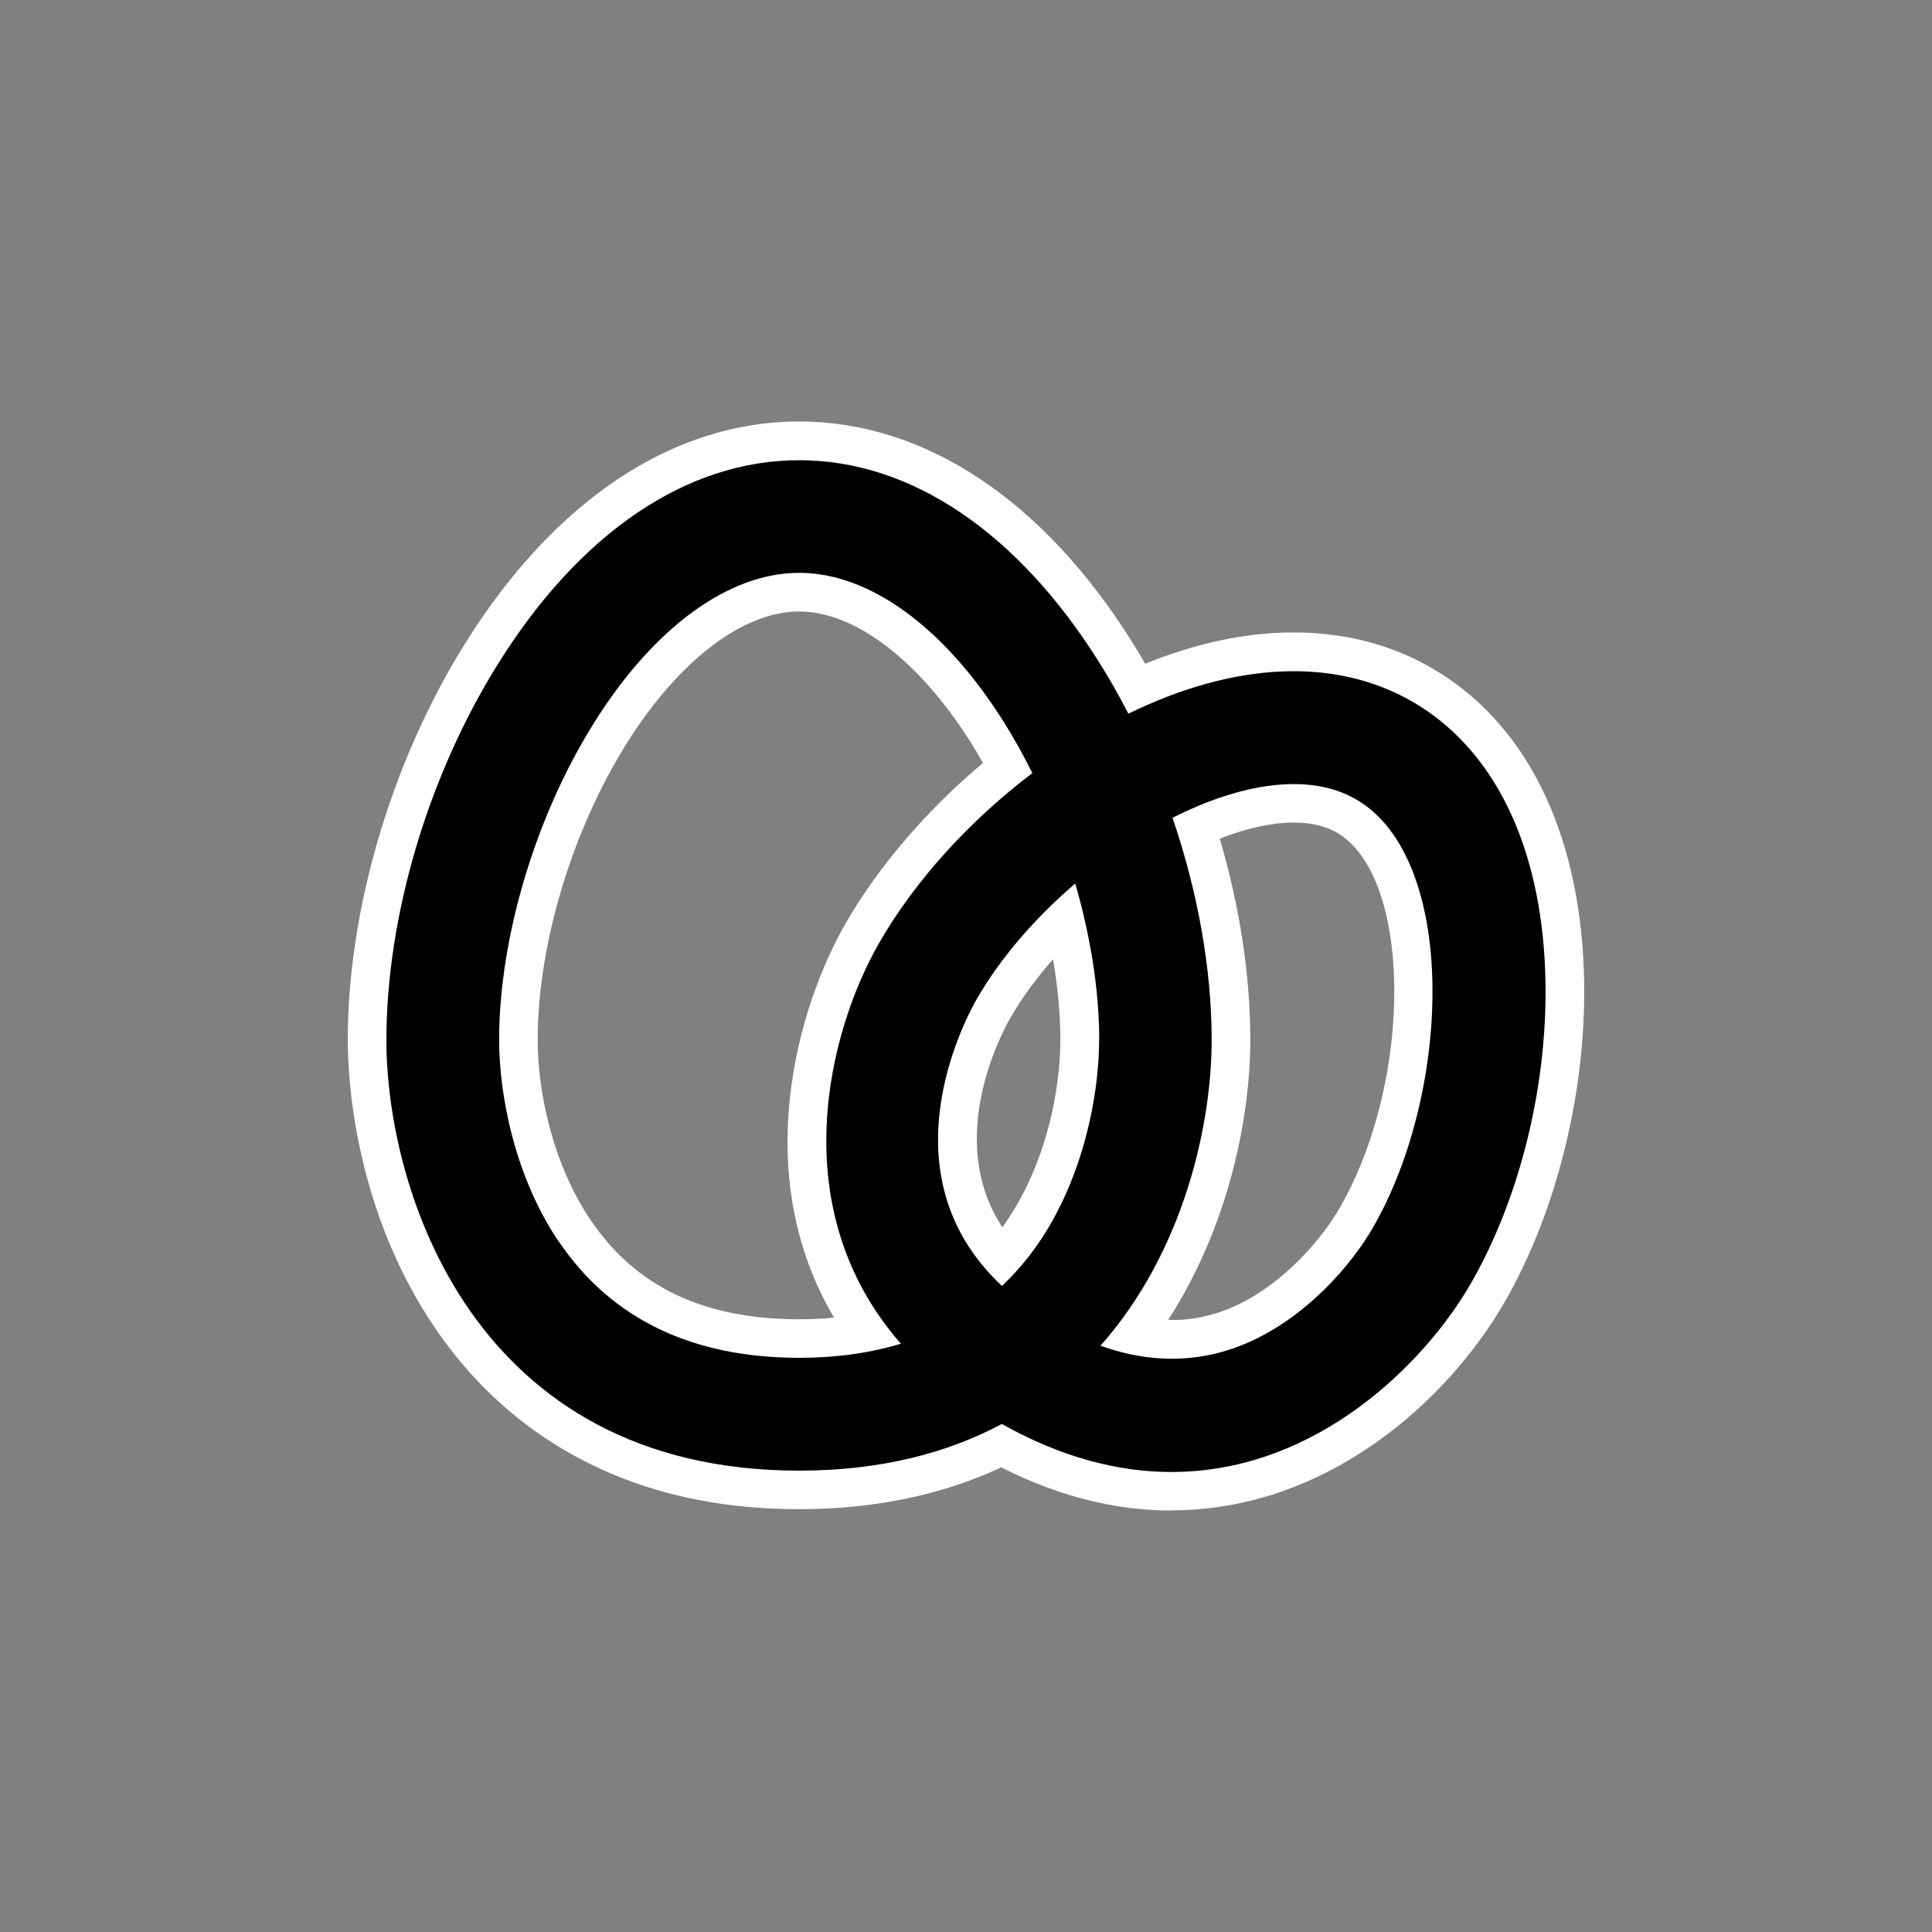
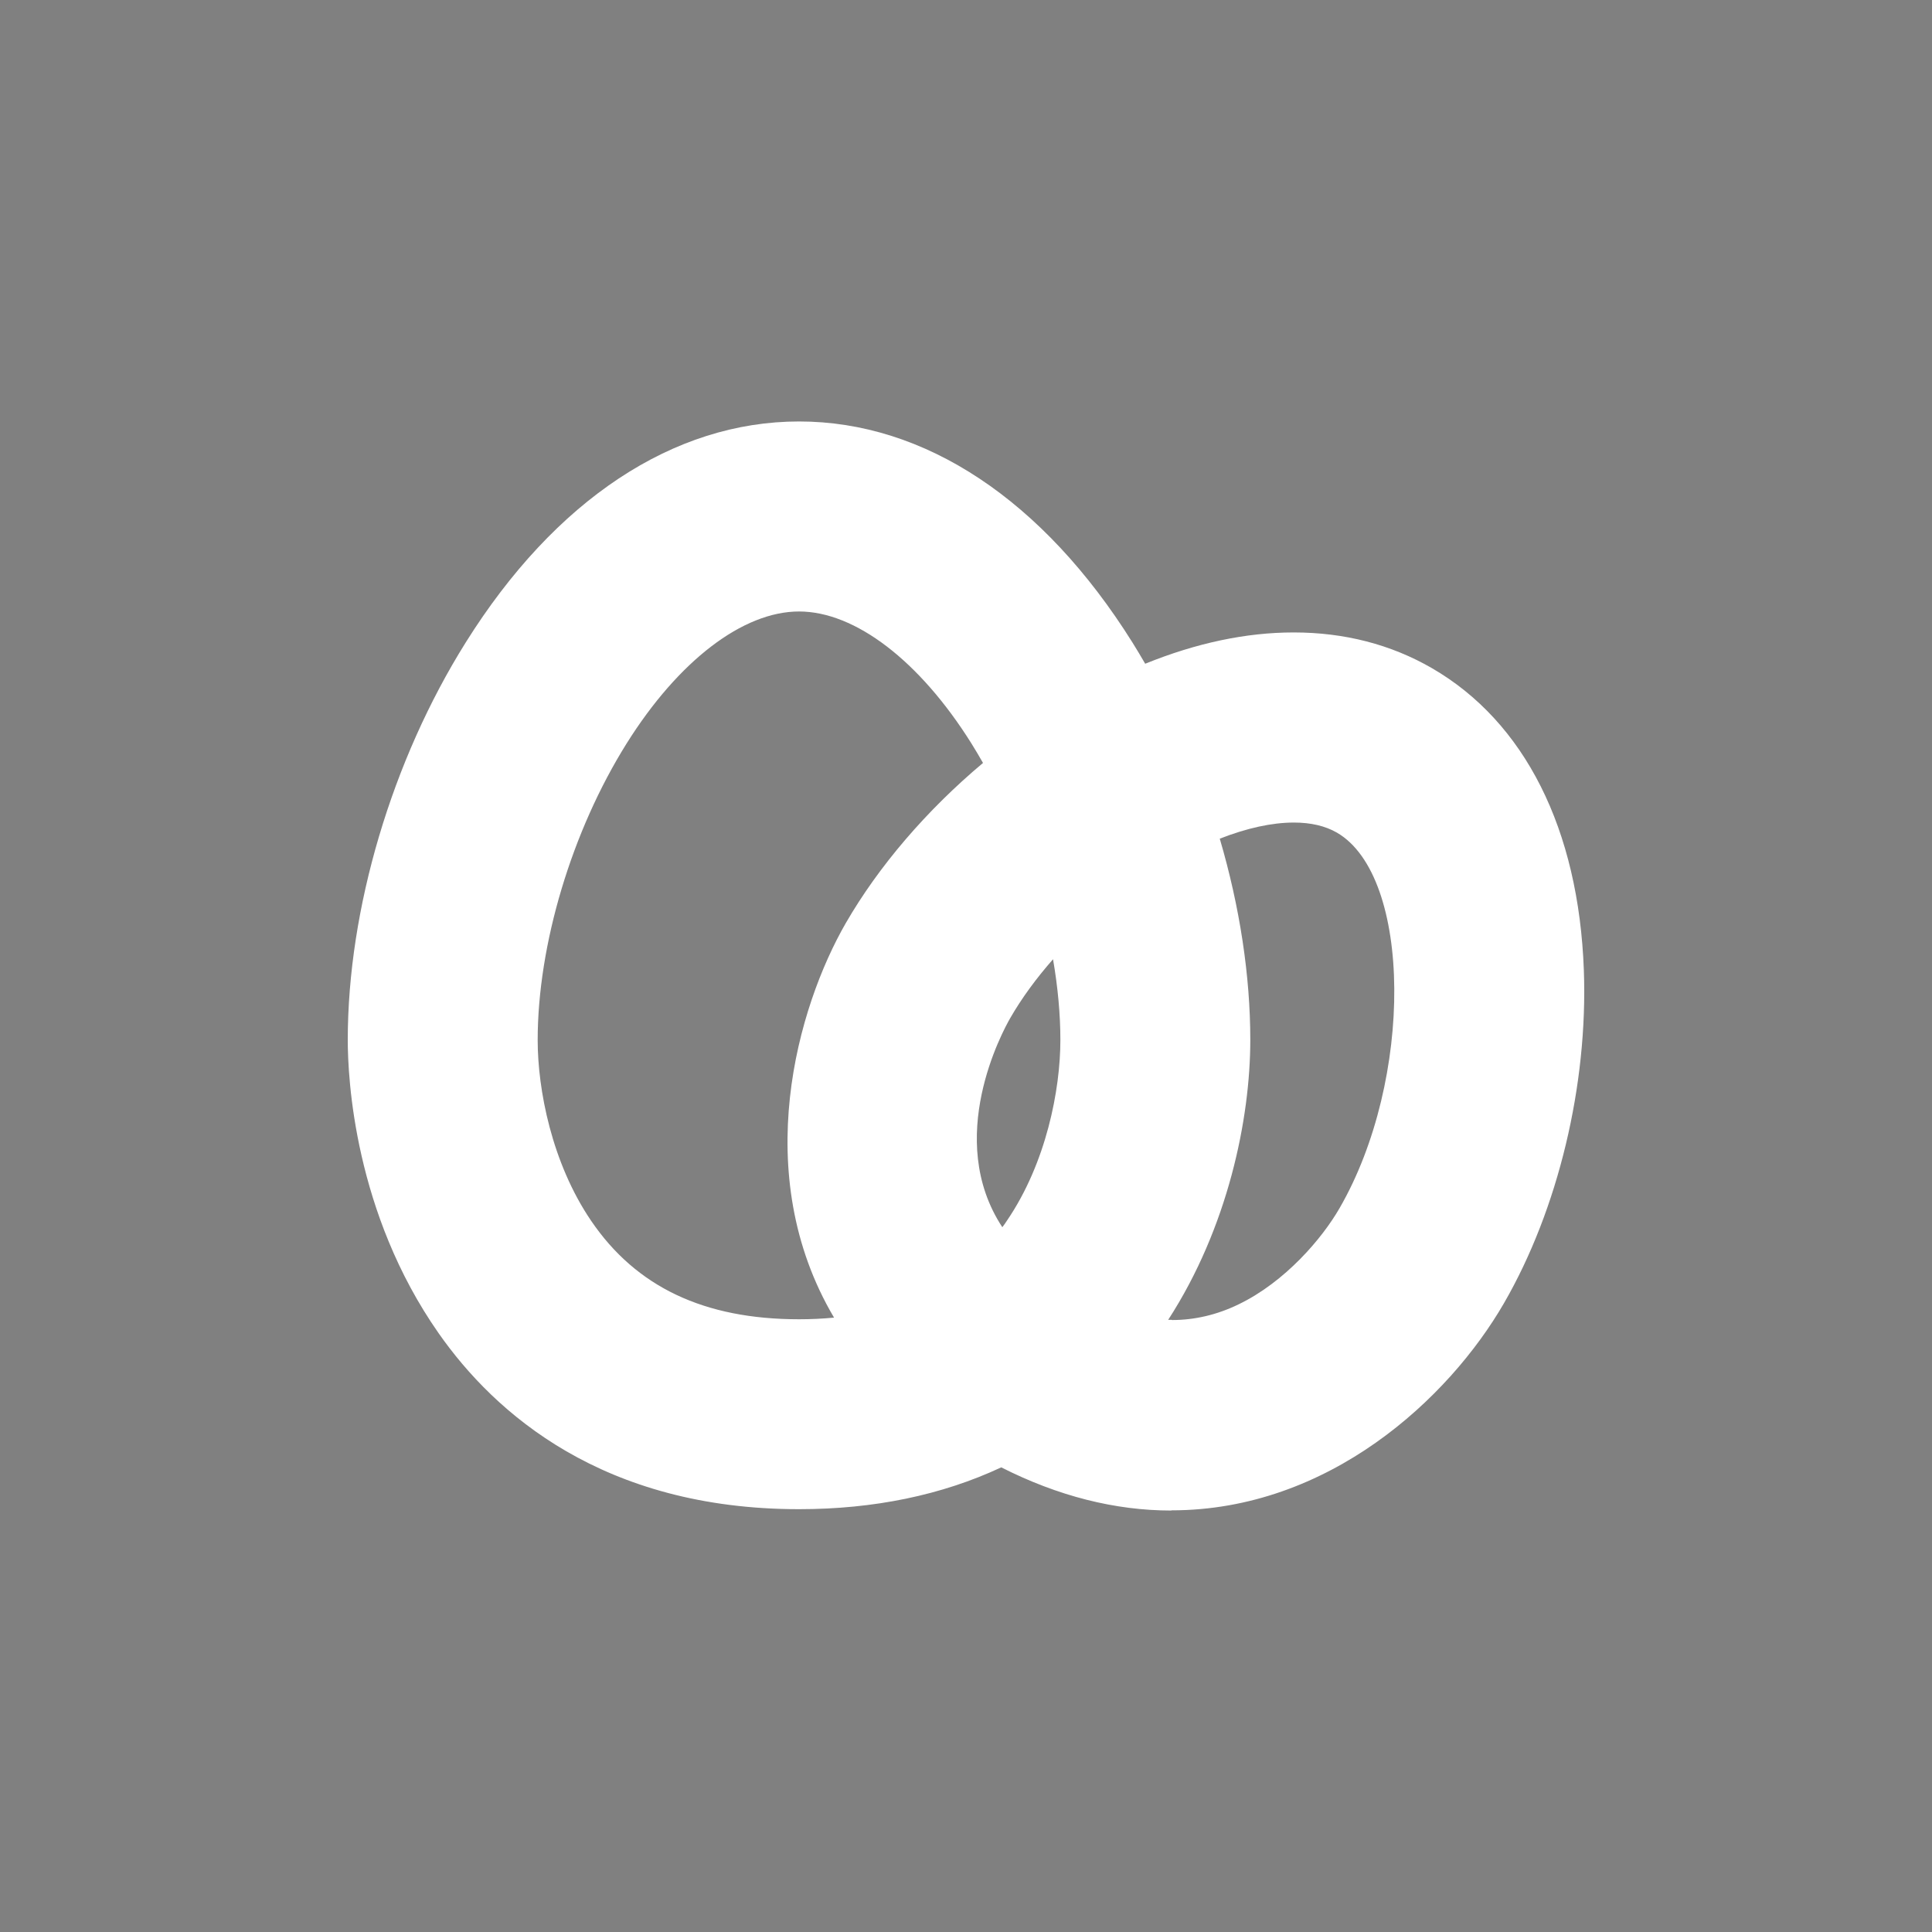
<svg xmlns="http://www.w3.org/2000/svg" id="Layer_1" viewBox="0 0 200 200">
  <rect x="0" y="0" width="200" height="200" fill="#808080" stroke="none" />
  <defs>
    <style>.cls-1{fill:#000;}.cls-1,.cls-2{stroke-width:0px;}.cls-2{fill:#fff;}</style>
  </defs>
-   <path class="cls-2" d="M121.26,156.37c-5.84,0-11.75-1.5-17.61-4.47-6.14,2.87-13.17,4.33-20.93,4.33-20.29,0-31.49-9.9-37.31-18.21-8.73-12.47-9.41-26.39-9.41-30.36,0-13.56,4.56-28.94,12.21-41.15,9.24-14.76,21.5-22.88,34.51-22.88s25.27,8.13,34.51,22.88c.44.71.88,1.44,1.32,2.2,5.3-2.15,10.45-3.24,15.37-3.24,5.25,0,10.06,1.24,14.3,3.69,9.62,5.56,15.21,16.67,15.74,31.29.43,11.87-2.66,24.74-8.26,34.44-5.72,9.9-18.16,21.46-34.43,21.46ZM121.33,136.65c2.34,0,4.65-.54,6.88-1.62,4.83-2.33,8.65-6.82,10.46-9.96,7.68-13.3,7.52-34.37-.28-38.88-1.2-.69-2.69-1.04-4.45-1.04-2.26,0-4.87.57-7.67,1.67,2.08,7.07,3.16,14.21,3.16,20.83,0,8.17-2.31,19.42-8.5,28.98.13,0,.26,0,.38,0ZM82.72,63.3c-5.82,0-12.49,5.11-17.85,13.66-5.68,9.07-9.21,20.84-9.21,30.71,0,5.11,1.45,12.7,5.53,18.7,4.67,6.87,11.71,10.2,21.53,10.2,1.24,0,2.45-.06,3.62-.17-8.83-14.93-3.75-32.22,1.21-40.83,3.41-5.91,8.39-11.71,14.21-16.59-.4-.7-.8-1.38-1.2-2.02-5.36-8.55-12.03-13.66-17.85-13.66ZM109.01,99.3c-1.75,1.99-3.25,4.04-4.43,6.09-.79,1.37-6.84,12.49-.82,21.65.17-.22.33-.45.48-.68,4.08-5.99,5.53-13.59,5.53-18.7,0-2.63-.26-5.45-.76-8.36Z" />
-   <path class="cls-1" d="M159.96,100.61c-.47-13.2-5.36-23.13-13.74-27.97-7.98-4.61-18.37-4.15-29.41,1.24-.93-1.8-1.91-3.55-2.97-5.23-8.48-13.55-19.54-21.01-31.12-21.01s-22.64,7.46-31.12,21.01c-7.26,11.59-11.6,26.18-11.6,39.02,0,15.41,8.93,44.57,42.72,44.57,8.48,0,15.39-1.84,20.99-4.83,6.28,3.53,12.17,4.97,17.55,4.97,15.15,0,26.3-11.38,30.97-19.46,5.24-9.08,8.13-21.15,7.73-32.3ZM113.78,107.66c0,5.7-1.63,14.2-6.22,20.95-1.15,1.68-2.43,3.18-3.84,4.51-12.43-11.62-3.74-27.73-2.59-29.73,2.47-4.28,6.07-8.41,10.18-11.93,1.59,5.5,2.48,11.08,2.48,16.2ZM57.89,128.61c-4.59-6.75-6.22-15.24-6.22-20.95,0-10.58,3.76-23.16,9.82-32.83,6.18-9.87,13.93-15.53,21.24-15.53s15.06,5.66,21.24,15.53c1.04,1.66,2,3.4,2.9,5.2-6.48,4.91-12.11,11.08-15.83,17.53-5.27,9.14-10.05,27.55,2.22,41.54-3.18.96-6.68,1.46-10.52,1.46-11.08,0-19.44-4.02-24.83-11.95ZM142.13,127.08c-2.2,3.8-6.55,8.83-12.19,11.56-5.08,2.45-10.44,2.66-16.02.67,8.64-9.75,11.51-22.9,11.51-31.64,0-7.39-1.44-15.36-4.05-23.01,6.99-3.54,14.08-4.76,19-1.91,10.56,6.1,9.94,30.15,1.74,44.34Z" />
+   <path class="cls-2" d="M121.26,156.37c-5.84,0-11.75-1.5-17.61-4.47-6.14,2.87-13.17,4.33-20.93,4.33-20.29,0-31.49-9.9-37.31-18.21-8.73-12.47-9.41-26.39-9.41-30.36,0-13.56,4.56-28.94,12.21-41.15,9.24-14.76,21.5-22.88,34.51-22.88s25.27,8.13,34.51,22.88c.44.71.88,1.44,1.32,2.2,5.3-2.15,10.45-3.24,15.37-3.24,5.25,0,10.06,1.24,14.3,3.69,9.62,5.56,15.21,16.67,15.74,31.29.43,11.87-2.66,24.74-8.26,34.44-5.72,9.9-18.16,21.46-34.43,21.46M121.33,136.65c2.34,0,4.65-.54,6.88-1.62,4.83-2.33,8.65-6.82,10.46-9.96,7.68-13.3,7.52-34.37-.28-38.88-1.2-.69-2.69-1.04-4.45-1.04-2.26,0-4.87.57-7.67,1.67,2.08,7.07,3.16,14.21,3.16,20.83,0,8.17-2.31,19.42-8.5,28.98.13,0,.26,0,.38,0ZM82.72,63.3c-5.82,0-12.49,5.11-17.85,13.66-5.68,9.07-9.21,20.84-9.21,30.71,0,5.11,1.45,12.7,5.53,18.7,4.67,6.87,11.71,10.2,21.53,10.2,1.24,0,2.45-.06,3.62-.17-8.83-14.93-3.75-32.22,1.21-40.83,3.41-5.91,8.39-11.71,14.21-16.59-.4-.7-.8-1.38-1.2-2.02-5.36-8.55-12.03-13.66-17.85-13.66ZM109.01,99.3c-1.75,1.99-3.25,4.04-4.43,6.09-.79,1.37-6.84,12.49-.82,21.65.17-.22.33-.45.48-.68,4.08-5.99,5.53-13.59,5.53-18.7,0-2.63-.26-5.45-.76-8.36Z" />
</svg>